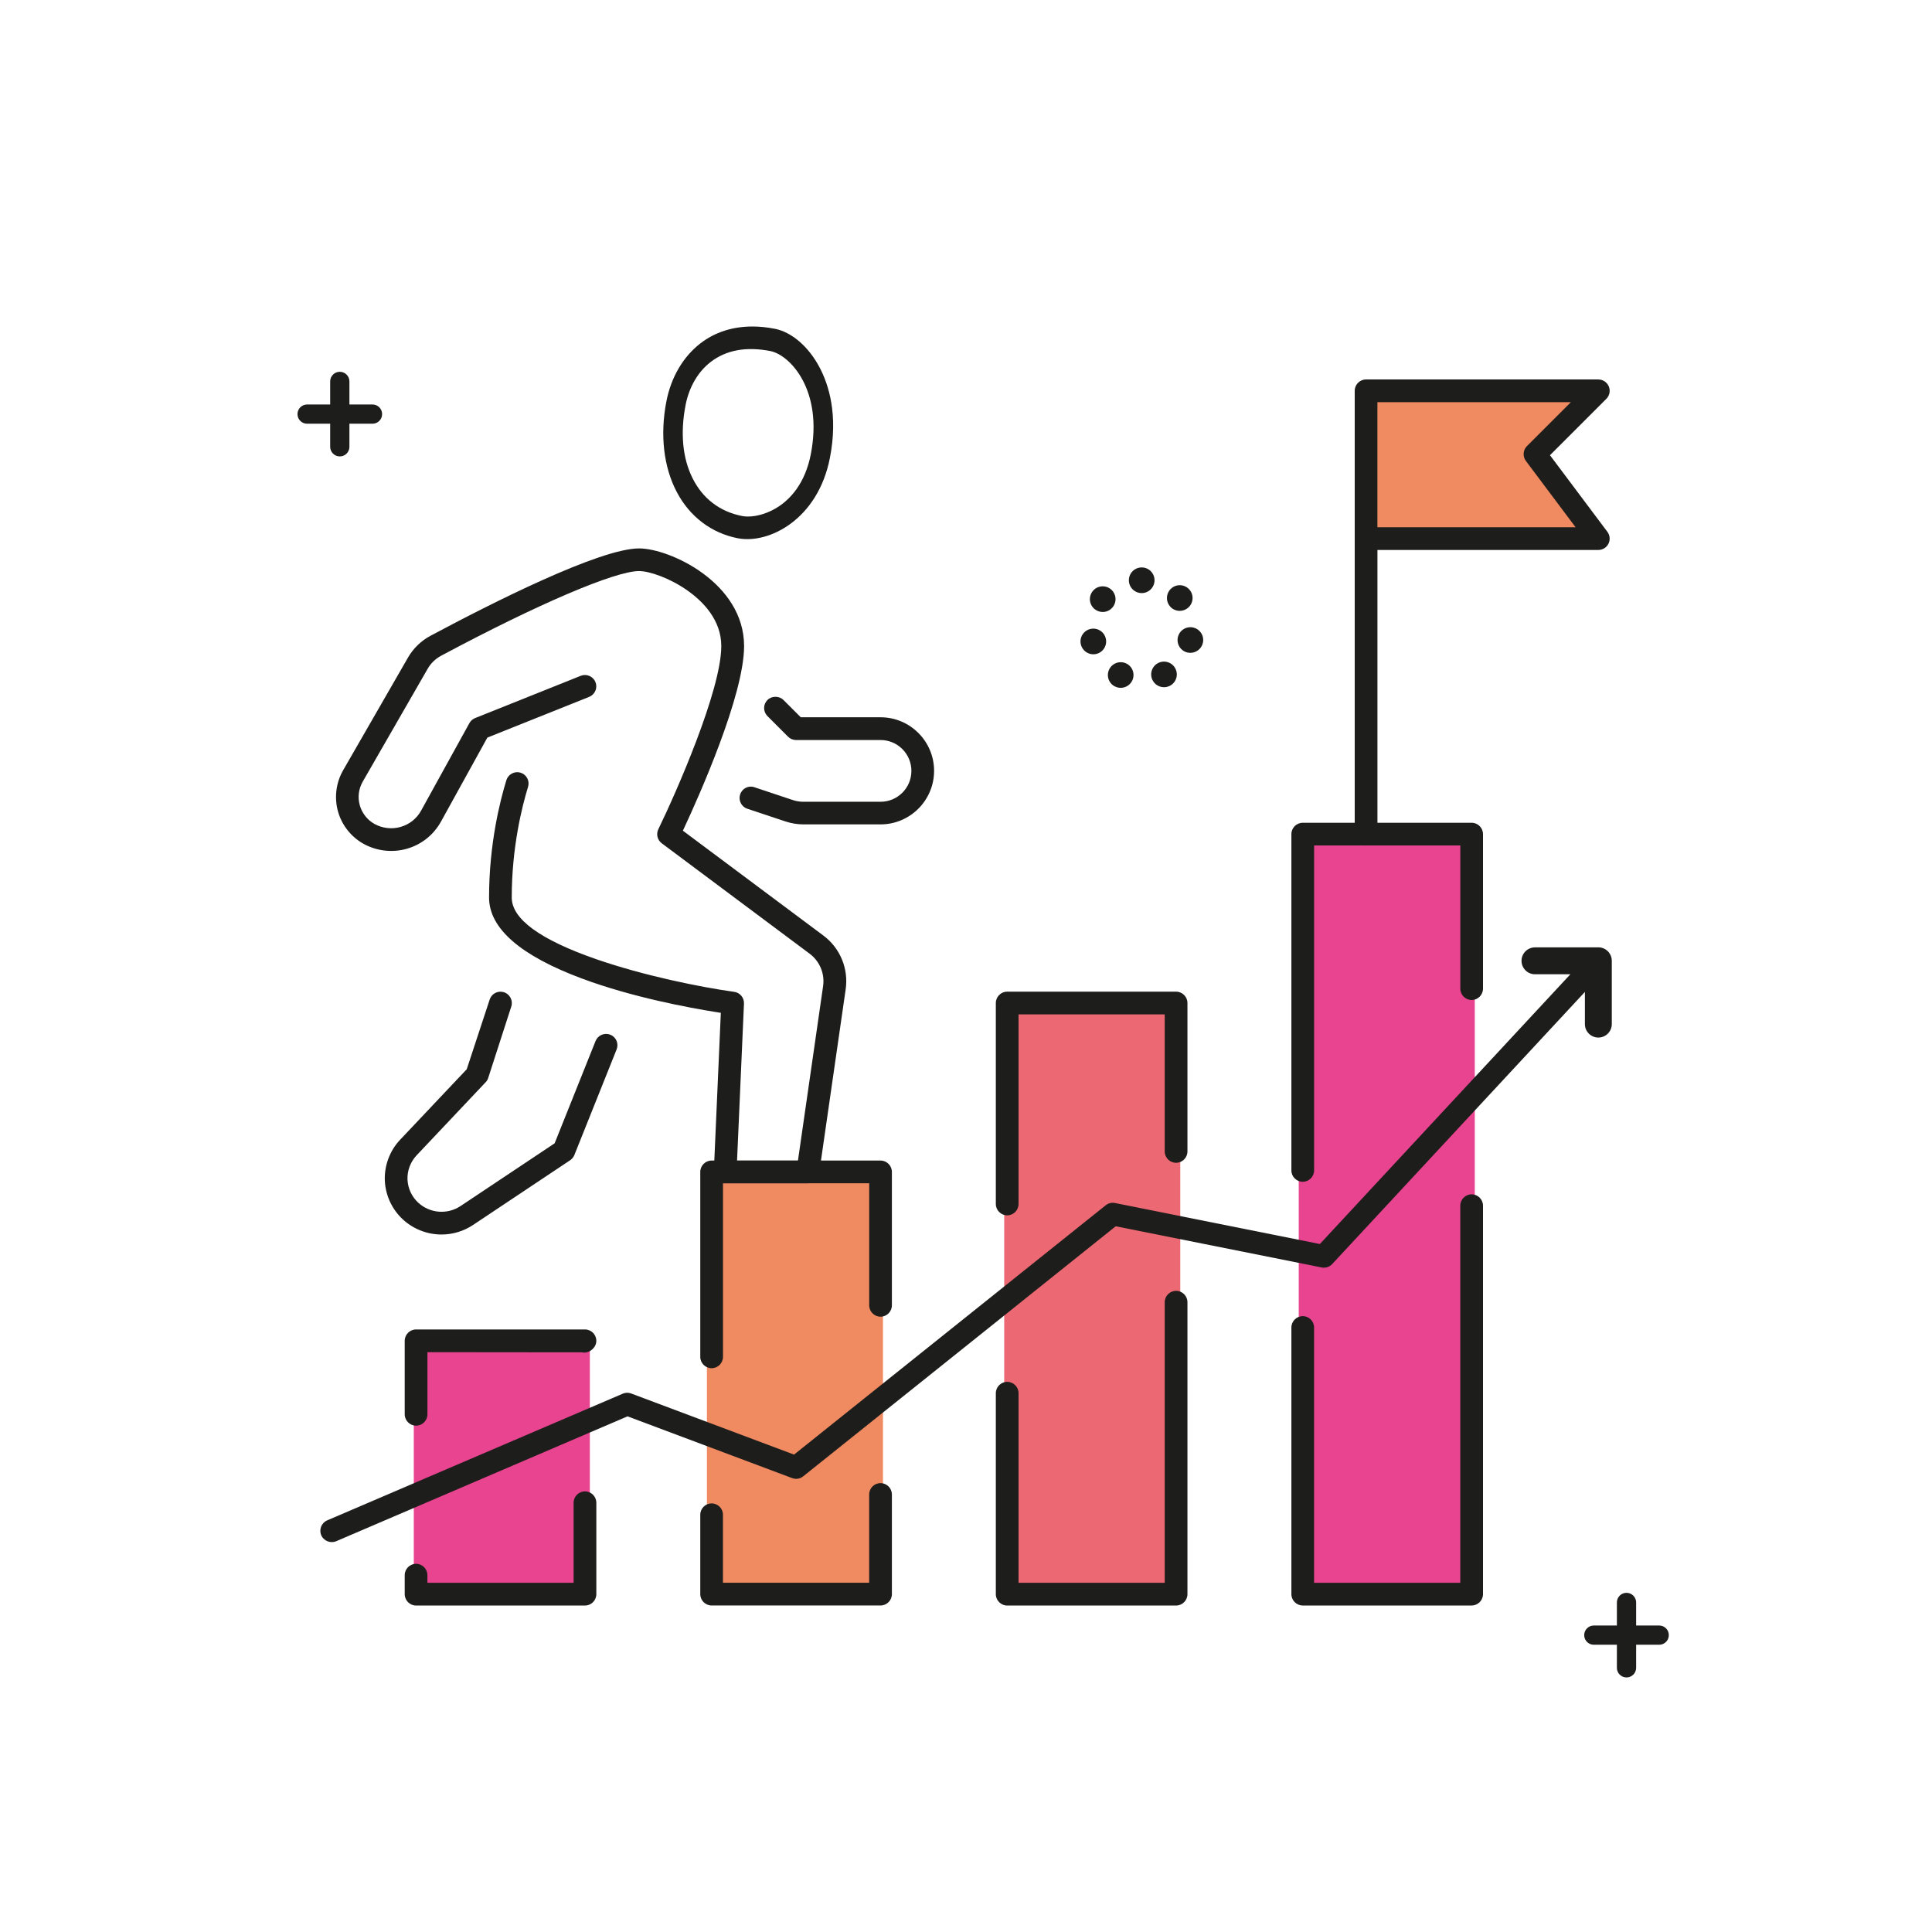
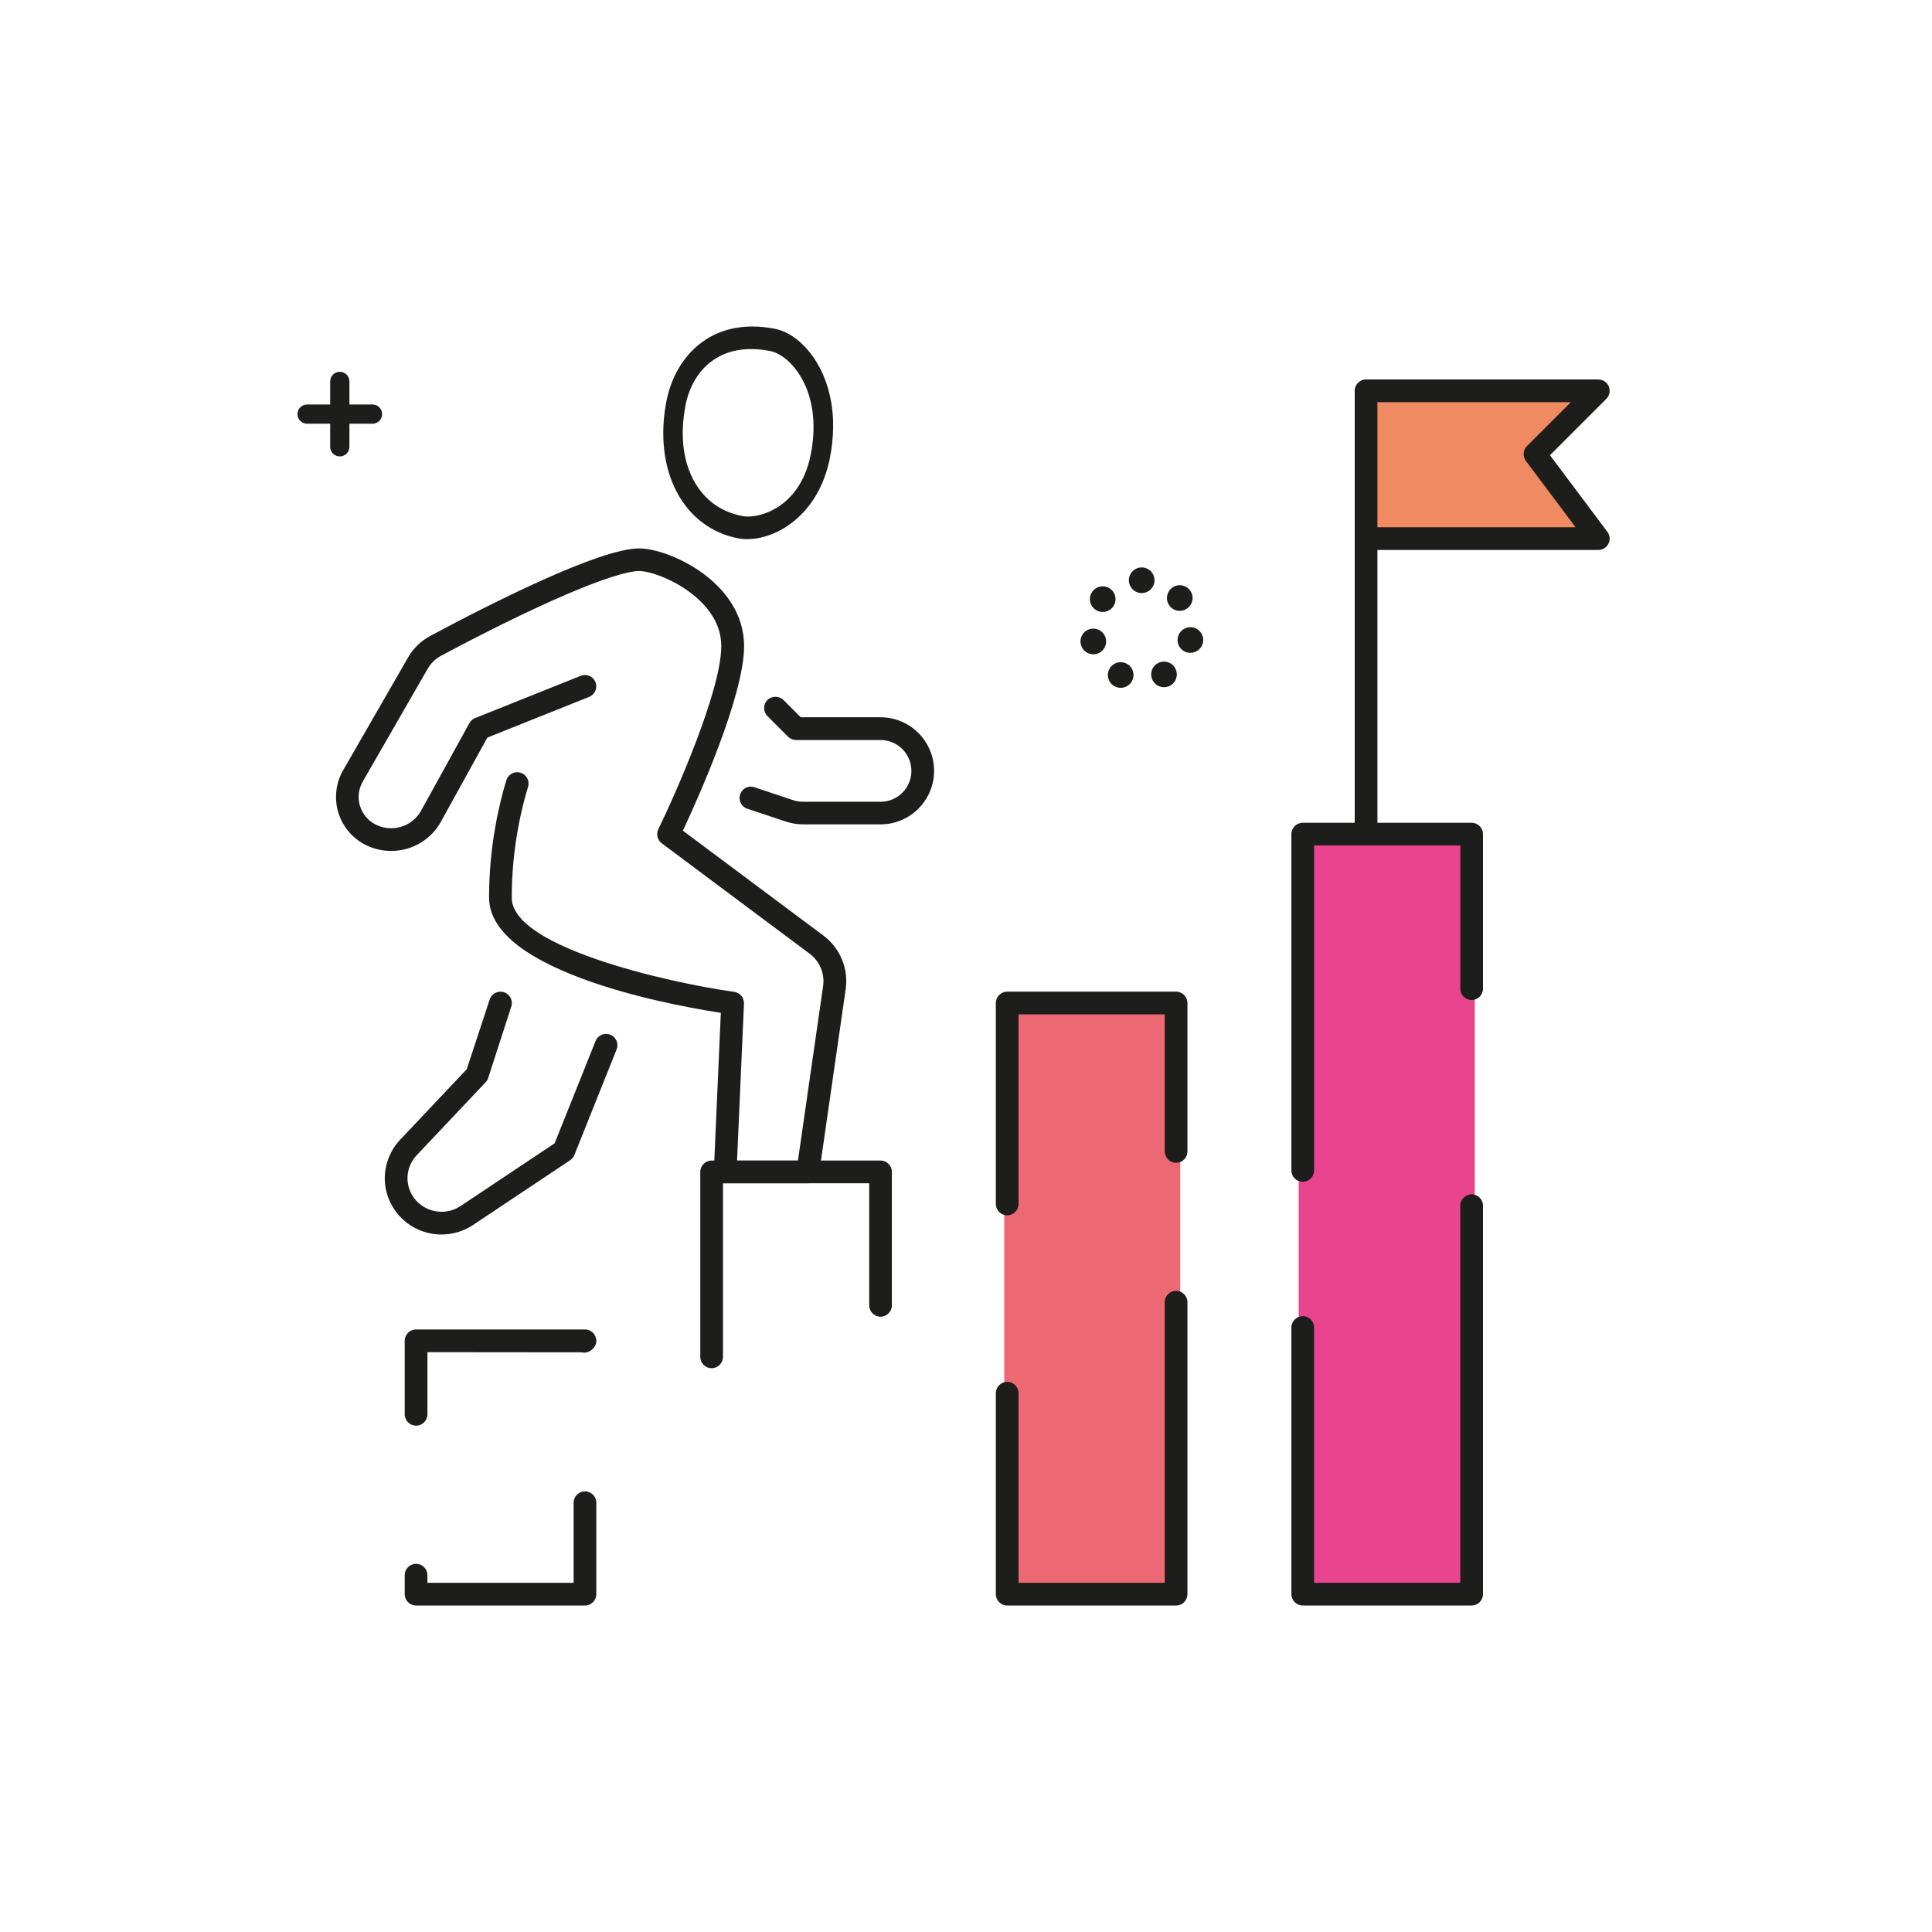
<svg xmlns="http://www.w3.org/2000/svg" id="Layer_1" data-name="Layer 1" viewBox="0 0 500 500">
  <defs>
    <style>
      .cls-1 {
        fill: #1d1d1b;
      }

      .cls-1, .cls-2, .cls-3, .cls-4 {
        stroke-width: 0px;
      }

      .cls-2 {
        fill: #f08a61;
      }

      .cls-3 {
        fill: #e8448f;
      }

      .cls-4 {
        fill: #ec6974;
      }
    </style>
  </defs>
-   <rect class="cls-3" x="107.09" y="346.85" width="45.56" height="65.76" />
-   <rect class="cls-2" x="182.95" y="303.66" width="45.56" height="108.95" />
  <rect class="cls-4" x="259.89" y="259.22" width="45.56" height="153.39" />
  <rect class="cls-3" x="336.11" y="216.36" width="45.56" height="196.25" />
  <g>
    <polygon class="cls-2" points="353.47 101.63 353.47 140.2 412.43 140.2 397.53 117.41 411.55 101.19 353.47 101.63" />
    <path class="cls-1" d="m151.39,344.06h-43.71c-1.62,0-2.94,1.32-2.94,2.94v19.02c0,1.62,1.32,2.94,2.94,2.94s2.94-1.32,2.94-2.94v-16.08l39.98.04c.8.21,1.73-.02,2.49-.61.79-.61,1.24-1.47,1.24-2.37,0-1.62-1.32-2.94-2.94-2.94Z" />
    <path class="cls-1" d="m107.68,404.71c-1.62,0-2.94,1.32-2.94,2.94v4.92c0,1.62,1.32,2.94,2.94,2.94h43.71c1.62,0,2.94-1.32,2.94-2.94v-23.66c0-1.62-1.32-2.94-2.94-2.94s-2.94,1.32-2.94,2.94v20.72h-37.84v-1.98c0-1.62-1.32-2.94-2.94-2.94Z" />
    <path class="cls-1" d="m227.88,340.76c1.62,0,2.94-1.32,2.94-2.94v-34.53c0-1.62-1.32-2.94-2.94-2.94h-43.71c-1.62,0-2.94,1.32-2.94,2.94v47.86c0,1.62,1.32,2.94,2.94,2.94s2.94-1.32,2.94-2.94v-44.92h37.84v31.59c0,1.62,1.32,2.94,2.94,2.94Z" />
-     <path class="cls-1" d="m184.17,389.08c-1.62,0-2.94,1.32-2.94,2.94v20.54c0,1.62,1.32,2.94,2.94,2.94h43.71c1.62,0,2.94-1.32,2.94-2.94v-25.79c0-1.62-1.32-2.94-2.94-2.94s-2.94,1.32-2.94,2.94v22.85h-37.84v-17.6c0-1.62-1.32-2.94-2.94-2.94Z" />
    <path class="cls-1" d="m304.37,300.93c1.62,0,2.94-1.32,2.94-2.94v-38.41c0-1.62-1.32-2.94-2.94-2.94h-43.71c-1.62,0-2.94,1.32-2.94,2.94v52.01c0,1.62,1.32,2.94,2.94,2.94s2.94-1.32,2.94-2.94v-49.07h37.83v35.47c0,1.62,1.32,2.94,2.94,2.94Z" />
    <path class="cls-1" d="m260.66,357.62c-1.62,0-2.94,1.32-2.94,2.94v52.01c0,1.62,1.32,2.94,2.94,2.94h43.71c1.62,0,2.94-1.32,2.94-2.94v-75.56c0-1.62-1.32-2.94-2.94-2.94s-2.94,1.32-2.94,2.94v72.62h-37.83v-49.07c0-1.62-1.32-2.94-2.94-2.94Z" />
    <path class="cls-1" d="m337.15,340.62c-1.62,0-2.94,1.32-2.94,2.94v69c0,1.62,1.32,2.94,2.94,2.94h43.71c1.62,0,2.94-1.32,2.94-2.94v-100.53c0-1.62-1.32-2.94-2.94-2.94s-2.94,1.32-2.94,2.94v97.59h-37.84v-66.07c0-1.62-1.32-2.94-2.94-2.94Z" />
    <path class="cls-1" d="m380.86,258.8c1.62,0,2.94-1.32,2.94-2.94v-39.99c0-1.62-1.32-2.94-2.94-2.94h-43.71c-1.62,0-2.94,1.32-2.94,2.94v87.03c0,1.62,1.32,2.94,2.94,2.94s2.94-1.32,2.94-2.94v-84.1h37.84v37.06c0,1.62,1.32,2.94,2.94,2.94Z" />
    <path class="cls-1" d="m413.64,98.2h-60.1c-1.62,0-2.94,1.32-2.94,2.94v114.74c0,1.62,1.32,2.94,2.94,2.94s2.94-1.32,2.94-2.94v-73.55h57.16c1.12,0,2.13-.62,2.63-1.62.5-1,.39-2.18-.28-3.08l-14.86-19.82,14.59-14.59c.84-.84,1.09-2.1.64-3.2-.46-1.1-1.52-1.81-2.71-1.81Zm-18.47,17.25c-1.03,1.03-1.14,2.68-.27,3.84l12.86,17.16h-51.29v-32.37h50.07l-11.38,11.38Z" />
-     <path class="cls-1" d="m413.64,245.18h-16.39c-1.92,0-3.48,1.56-3.48,3.48s1.56,3.48,3.48,3.48h9.16l-64.83,69.81-53.02-10.61c-.85-.17-1.73.04-2.41.59l-80.65,64.52-42.14-15.81c-.33-.13-.67-.19-1.02-.19-.4,0-.8.08-1.18.24l-76.48,32.78c-1.49.64-2.18,2.37-1.54,3.86.63,1.46,2.4,2.16,3.86,1.54l75.4-32.32,42.6,15.98c.98.37,2.05.2,2.87-.46l80.88-64.71,53.29,10.66c1.01.19,2.03-.13,2.73-.88l65.4-70.43v8.33c0,1.92,1.56,3.48,3.48,3.48s3.48-1.56,3.48-3.48v-16.39c0-1.92-1.56-3.48-3.48-3.48Z" />
    <path class="cls-1" d="m195.27,203.73c-.75-.25-1.55-.2-2.25.15s-1.22.96-1.47,1.71c-.25.74-.19,1.54.16,2.24.35.7.95,1.23,1.7,1.47l9.87,3.29c1.51.5,3.08.76,4.66.76h19.94c7.64,0,13.86-6.22,13.86-13.86s-6.22-13.86-13.86-13.86h-20.64l-4.48-4.47c-1.11-1.11-3.05-1.1-4.15,0-.55.55-.86,1.29-.86,2.08s.31,1.52.86,2.08l5.34,5.34c.55.55,1.29.86,2.08.86h21.85c4.41,0,7.99,3.58,7.99,7.99s-3.58,7.99-7.99,7.99h-19.94c-.96,0-1.9-.15-2.8-.46l-9.87-3.29Z" />
    <path class="cls-1" d="m187.7,306.23h21.37c1.45,0,2.7-1.08,2.91-2.51l6.88-47.7c.77-5.35-1.44-10.67-5.77-13.9l-36.36-27.14.4-.86c3.62-7.77,15.44-34.12,15.44-46.91,0-16.42-19.28-25.28-27.17-25.28-10.17,0-38.18,14.16-53.97,22.6-2.44,1.3-4.46,3.25-5.83,5.63l-16.8,29.19c-1.84,3.2-2.32,7.07-1.34,10.61.98,3.55,3.39,6.62,6.61,8.41,3.39,1.89,7.48,2.36,11.22,1.29,3.8-1.09,6.93-3.59,8.84-7.04l12-21.73,26.34-10.54c.73-.29,1.3-.85,1.61-1.57.31-.72.32-1.52.03-2.24-.29-.73-.85-1.3-1.57-1.61-.72-.31-1.52-.32-2.25-.03l-27.32,10.93c-.63.25-1.16.72-1.48,1.3l-12.5,22.65c-1.15,2.08-3.04,3.58-5.32,4.23-2.24.65-4.7.36-6.75-.77-1.85-1.03-3.24-2.8-3.81-4.85-.58-2.07-.3-4.24.77-6.11l16.8-29.2c.81-1.42,2.02-2.59,3.49-3.38,24.89-13.31,44.99-21.91,51.21-21.91,2.63,0,7.92,1.77,12.56,5.05,3.98,2.81,8.73,7.59,8.73,14.37,0,11.45-11.76,38.09-16.29,47.39-.62,1.27-.25,2.8.88,3.64l38.29,28.59c2.6,1.95,3.93,5.15,3.47,8.36l-6.51,45.18h-15.76l1.79-40.64c.07-1.52-1.02-2.83-2.53-3.04-8.74-1.22-23.32-4.16-35.64-8.43-14.55-5.04-21.93-10.42-21.93-15.97,0-13,2.65-23.53,4.22-28.65.23-.75.16-1.54-.21-2.24-.37-.69-.98-1.2-1.73-1.43-.28-.08-.56-.13-.85-.13-1.28,0-2.44.85-2.82,2.07-1.67,5.43-4.48,16.61-4.48,30.37,0,7.99,8.12,15.05,24.13,21,12.9,4.79,27.36,7.49,34.83,8.68l1.02.16-1.81,41.06c-.03.8.26,1.59.81,2.16.55.58,1.33.91,2.12.91Z" />
    <path class="cls-1" d="m130.43,256.79c-.29-.09-.59-.14-.9-.14-1.28,0-2.41.82-2.8,2.03h0s-5.94,18.04-5.94,18.04l-17.26,18.27c-2.65,2.81-4.08,6.64-3.94,10.49.15,3.86,1.88,7.56,4.73,10.16,2.73,2.48,6.26,3.85,9.94,3.85,2.92,0,5.76-.86,8.2-2.49l25.09-16.73c.49-.33.87-.8,1.1-1.36l10.93-27.32c.29-.73.28-1.52-.02-2.24-.31-.72-.88-1.28-1.61-1.57-.73-.29-1.53-.28-2.25.03-.72.31-1.28.88-1.57,1.61l-10.59,26.47-24.33,16.22c-3.41,2.27-7.9,1.93-10.93-.82-1.7-1.54-2.72-3.74-2.82-6.03-.09-2.29.77-4.56,2.34-6.24l17.89-18.94c.31-.32.53-.7.66-1.11l5.97-18.48c.5-1.54-.35-3.2-1.89-3.7Z" />
    <path class="cls-1" d="m200.47,85.08c-1.98-.39-3.9-.58-5.75-.58-5.14,0-9.73,1.48-13.48,4.38-4.45,3.45-7.56,8.75-8.77,14.95-1.69,8.67-.74,17.01,2.67,23.49,3.37,6.4,8.98,10.65,15.8,11.98,7.99,1.56,20.72-4.81,23.84-20.8,2.17-11.13-.28-18.91-2.71-23.48-2.86-5.37-7.2-9.09-11.61-9.95Zm9.37,32.46c-1.5,7.69-5.39,11.63-8.39,13.59-2.48,1.62-5.36,2.55-7.9,2.55-.53,0-1.03-.04-1.47-.13-5.76-1.12-10.2-4.5-12.84-9.77-2.59-5.17-3.22-11.73-1.81-18.97.91-4.65,3.21-8.6,6.49-11.13,4.01-3.09,9.2-4.04,15.43-2.83,5.11,1,13.72,10.12,10.49,26.69Z" />
  </g>
  <path class="cls-1" d="m96.4,104.68h-5.97v-5.97c0-1.37-1.11-2.49-2.49-2.49s-2.49,1.11-2.49,2.49v5.97h-5.97c-1.37,0-2.49,1.11-2.49,2.49s1.11,2.49,2.49,2.49h5.97v5.97c0,1.37,1.11,2.49,2.49,2.49s2.49-1.11,2.49-2.49v-5.97h5.97c1.37,0,2.49-1.11,2.49-2.49s-1.11-2.49-2.49-2.49Z" />
-   <path class="cls-1" d="m429.4,420.68h-5.97v-5.97c0-1.37-1.11-2.49-2.49-2.49s-2.49,1.11-2.49,2.49v5.97h-5.97c-1.37,0-2.49,1.11-2.49,2.49s1.11,2.49,2.49,2.49h5.97v5.97c0,1.37,1.11,2.49,2.49,2.49s2.49-1.11,2.49-2.49v-5.97h5.97c1.37,0,2.49-1.11,2.49-2.49s-1.11-2.49-2.49-2.49Z" />
  <path class="cls-1" d="m288.63,177.7c-1.66-.77-2.37-2.74-1.6-4.41h0c.78-1.66,2.75-2.37,4.41-1.6h0c1.66.77,2.37,2.74,1.6,4.41h0c-.56,1.2-1.76,1.91-3,1.91h0c-.47,0-.95-.1-1.4-.32Zm9.65-1.67c-.82-1.63-.17-3.63,1.47-4.45h0c1.63-.82,3.63-.17,4.45,1.47h0c.83,1.63.17,3.63-1.47,4.45h0c-.48.24-.98.35-1.49.35h0c-1.21,0-2.38-.67-2.96-1.83Zm-18.56-9.26h0c-.42-1.78.68-3.57,2.47-3.99h0c1.78-.42,3.57.68,3.99,2.47h0c.42,1.78-.68,3.57-2.47,3.99h0c-.26.06-.51.09-.76.09h0c-1.5,0-2.86-1.03-3.23-2.55Zm27.68,2.12c-1.79-.37-2.95-2.12-2.58-3.92h0c.37-1.79,2.12-2.95,3.92-2.58h0c1.79.37,2.95,2.12,2.58,3.91h0c-.32,1.57-1.7,2.65-3.25,2.65h0c-.22,0-.44-.02-.67-.07Zm-24.08-11.23c-1.44-1.14-1.68-3.22-.54-4.66h0c1.14-1.44,3.22-1.68,4.66-.54h0c1.44,1.14,1.68,3.22.54,4.66h0c-.65.83-1.62,1.26-2.6,1.26h0c-.72,0-1.45-.24-2.06-.72Zm19.46-.76c-1.18-1.4-.99-3.49.41-4.67h0c1.4-1.18,3.49-1,4.67.41h0c1.18,1.4.99,3.49-.41,4.67h0c-.62.52-1.38.78-2.13.78h0c-.95,0-1.89-.4-2.54-1.18Zm-10.63-6.73c0-1.83,1.49-3.32,3.32-3.32h0c1.83,0,3.32,1.48,3.32,3.32h0c0,1.83-1.49,3.32-3.32,3.32h0c-1.83,0-3.32-1.49-3.32-3.32Z" />
</svg>